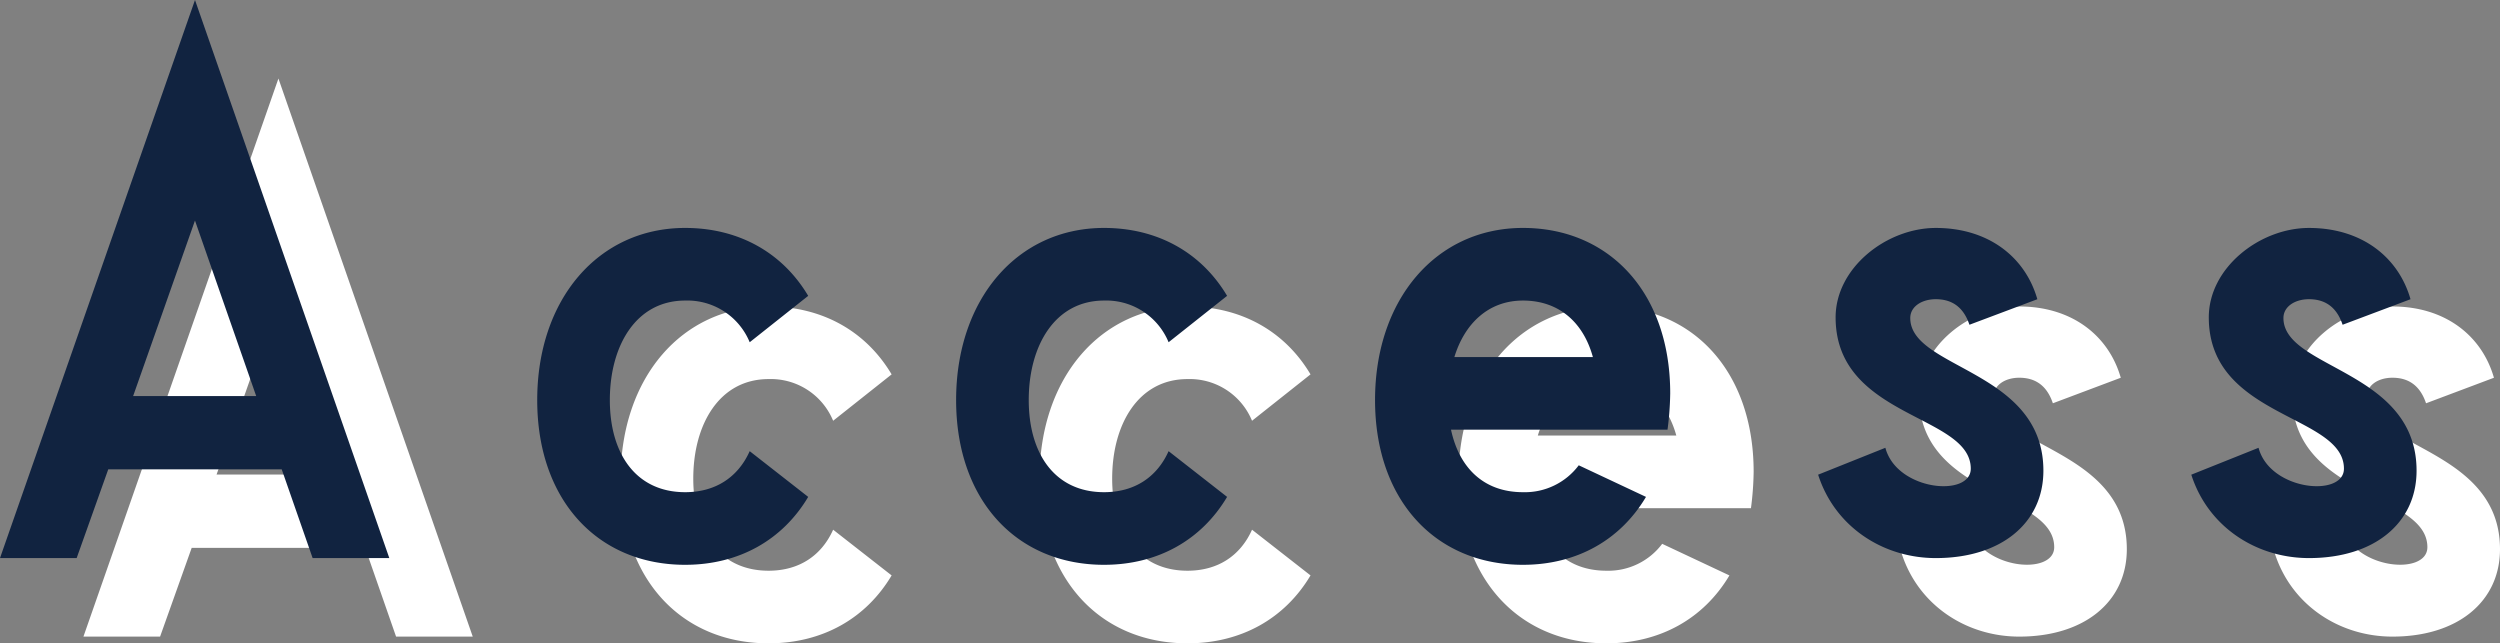
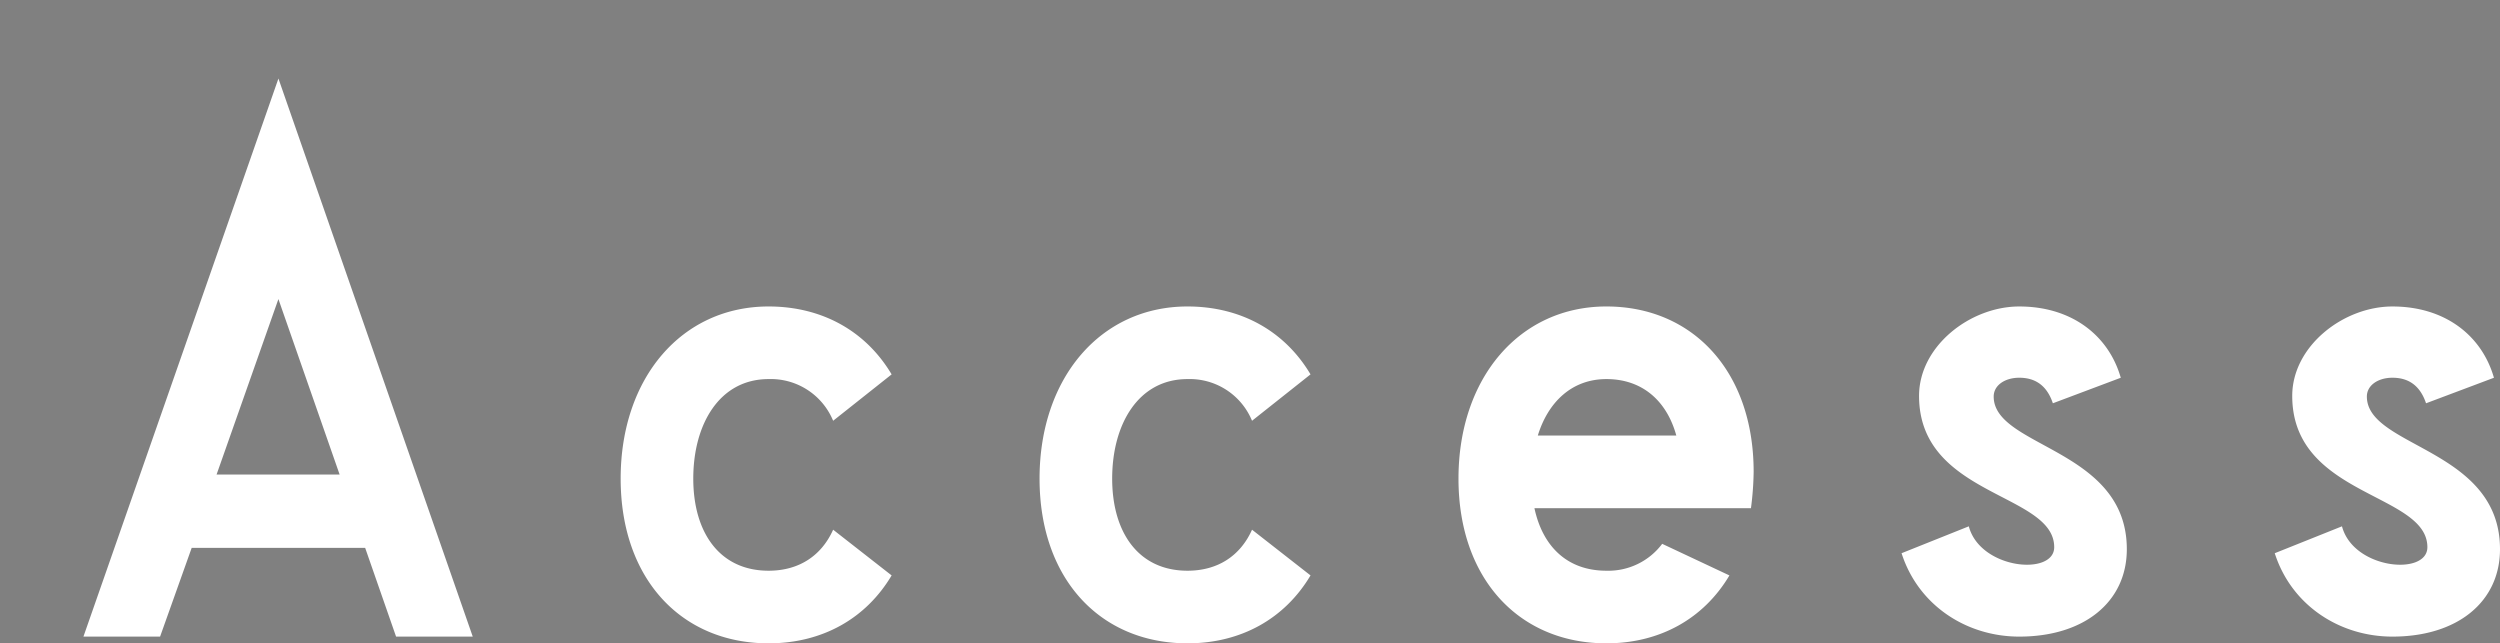
<svg xmlns="http://www.w3.org/2000/svg" width="509.378" height="131.08" viewBox="0 0 509.378 131.08">
  <rect x="0" y="0" width="509.378" height="131.08" fill="#808080" stroke="none" />
  <g id="title-img01" transform="translate(-5743.7 610.668)">
    <path id="パス_1845" data-name="パス 1845" d="M13.7,9.042H29.318L35.757-9.042H71.1L77.4,9.042H93.023L53.43-104.668ZM40.826-23.975l12.6-35.757L65.9-23.975ZM153.3,10.412c10.96,0,19.865-5.069,25.071-13.837l-11.919-9.316c-2.329,5.206-6.85,8.357-13.152,8.357-10,0-15.344-7.809-15.344-18.769,0-11.1,5.343-20.276,15.344-20.276a13.733,13.733,0,0,1,13.152,8.494l11.919-9.453c-5.206-8.768-14.111-13.837-25.071-13.837-17.673,0-30.14,14.522-30.14,35.072S135.63,10.412,153.3,10.412Zm85.351,0c10.96,0,19.865-5.069,25.071-13.837l-11.919-9.316c-2.329,5.206-6.85,8.357-13.152,8.357-10,0-15.344-7.809-15.344-18.769,0-11.1,5.343-20.276,15.344-20.276a13.733,13.733,0,0,1,13.152,8.494l11.919-9.453c-5.206-8.768-14.111-13.837-25.071-13.837-17.673,0-30.14,14.522-30.14,35.072S220.981,10.412,238.654,10.412Zm85.351,0c10.96,0,19.865-5.069,25.071-13.837l-13.7-6.439a13.718,13.718,0,0,1-11.371,5.48c-8.083,0-13.015-5.069-14.659-12.741H353.46a62.518,62.518,0,0,0,.548-7.4c0-20.55-12.467-33.7-30-33.7-17.673,0-30.14,14.522-30.14,35.072S306.332,10.412,324.005,10.412Zm0-53.841c7.4,0,12.33,4.521,14.248,11.508H310.031C312.086-38.634,316.881-43.429,324.005-43.429Zm73.843,30-13.7,5.48C387.573,2.74,397.437,9.042,408.123,9.042c13.289,0,21.92-7.124,21.92-17.81,0-20.55-27.126-20.687-27.126-31.1,0-2.329,2.329-3.836,5.206-3.836,2.74,0,5.48,1.1,6.85,5.206L428.81-43.7c-2.466-8.631-10-14.522-20.687-14.522-10,0-20.413,8.083-20.413,18.221,0,20.55,27.537,19.728,27.537,30.825C415.247-3.288,400.177-4.658,397.848-13.426Zm76.035,0-13.7,5.48C463.608,2.74,473.472,9.042,484.158,9.042c13.289,0,21.92-7.124,21.92-17.81,0-20.55-27.126-20.687-27.126-31.1,0-2.329,2.329-3.836,5.206-3.836,2.74,0,5.48,1.1,6.85,5.206L504.845-43.7c-2.466-8.631-10-14.522-20.687-14.522-10,0-20.413,8.083-20.413,18.221,0,20.55,27.537,19.728,27.537,30.825C491.282-3.288,476.212-4.658,473.883-13.426Z" transform="translate(5747 -490)" fill="#fff" opacity="0.995" />
-     <path id="パス_1846" data-name="パス 1846" d="M13.7,9.042H29.318L35.757-9.042H71.1L77.4,9.042H93.023L53.43-104.668ZM40.826-23.975l12.6-35.757L65.9-23.975ZM153.3,10.412c10.96,0,19.865-5.069,25.071-13.837l-11.919-9.316c-2.329,5.206-6.85,8.357-13.152,8.357-10,0-15.344-7.809-15.344-18.769,0-11.1,5.343-20.276,15.344-20.276a13.733,13.733,0,0,1,13.152,8.494l11.919-9.453c-5.206-8.768-14.111-13.837-25.071-13.837-17.673,0-30.14,14.522-30.14,35.072S135.63,10.412,153.3,10.412Zm85.351,0c10.96,0,19.865-5.069,25.071-13.837l-11.919-9.316c-2.329,5.206-6.85,8.357-13.152,8.357-10,0-15.344-7.809-15.344-18.769,0-11.1,5.343-20.276,15.344-20.276a13.733,13.733,0,0,1,13.152,8.494l11.919-9.453c-5.206-8.768-14.111-13.837-25.071-13.837-17.673,0-30.14,14.522-30.14,35.072S220.981,10.412,238.654,10.412Zm85.351,0c10.96,0,19.865-5.069,25.071-13.837l-13.7-6.439a13.718,13.718,0,0,1-11.371,5.48c-8.083,0-13.015-5.069-14.659-12.741H353.46a62.518,62.518,0,0,0,.548-7.4c0-20.55-12.467-33.7-30-33.7-17.673,0-30.14,14.522-30.14,35.072S306.332,10.412,324.005,10.412Zm0-53.841c7.4,0,12.33,4.521,14.248,11.508H310.031C312.086-38.634,316.881-43.429,324.005-43.429Zm73.843,30-13.7,5.48C387.573,2.74,397.437,9.042,408.123,9.042c13.289,0,21.92-7.124,21.92-17.81,0-20.55-27.126-20.687-27.126-31.1,0-2.329,2.329-3.836,5.206-3.836,2.74,0,5.48,1.1,6.85,5.206L428.81-43.7c-2.466-8.631-10-14.522-20.687-14.522-10,0-20.413,8.083-20.413,18.221,0,20.55,27.537,19.728,27.537,30.825C415.247-3.288,400.177-4.658,397.848-13.426Zm76.035,0-13.7,5.48C463.608,2.74,473.472,9.042,484.158,9.042c13.289,0,21.92-7.124,21.92-17.81,0-20.55-27.126-20.687-27.126-31.1,0-2.329,2.329-3.836,5.206-3.836,2.74,0,5.48,1.1,6.85,5.206L504.845-43.7c-2.466-8.631-10-14.522-20.687-14.522-10,0-20.413,8.083-20.413,18.221,0,20.55,27.537,19.728,27.537,30.825C491.282-3.288,476.212-4.658,473.883-13.426Z" transform="translate(5730 -506)" fill="#112340" opacity="0.995" />
  </g>
</svg>